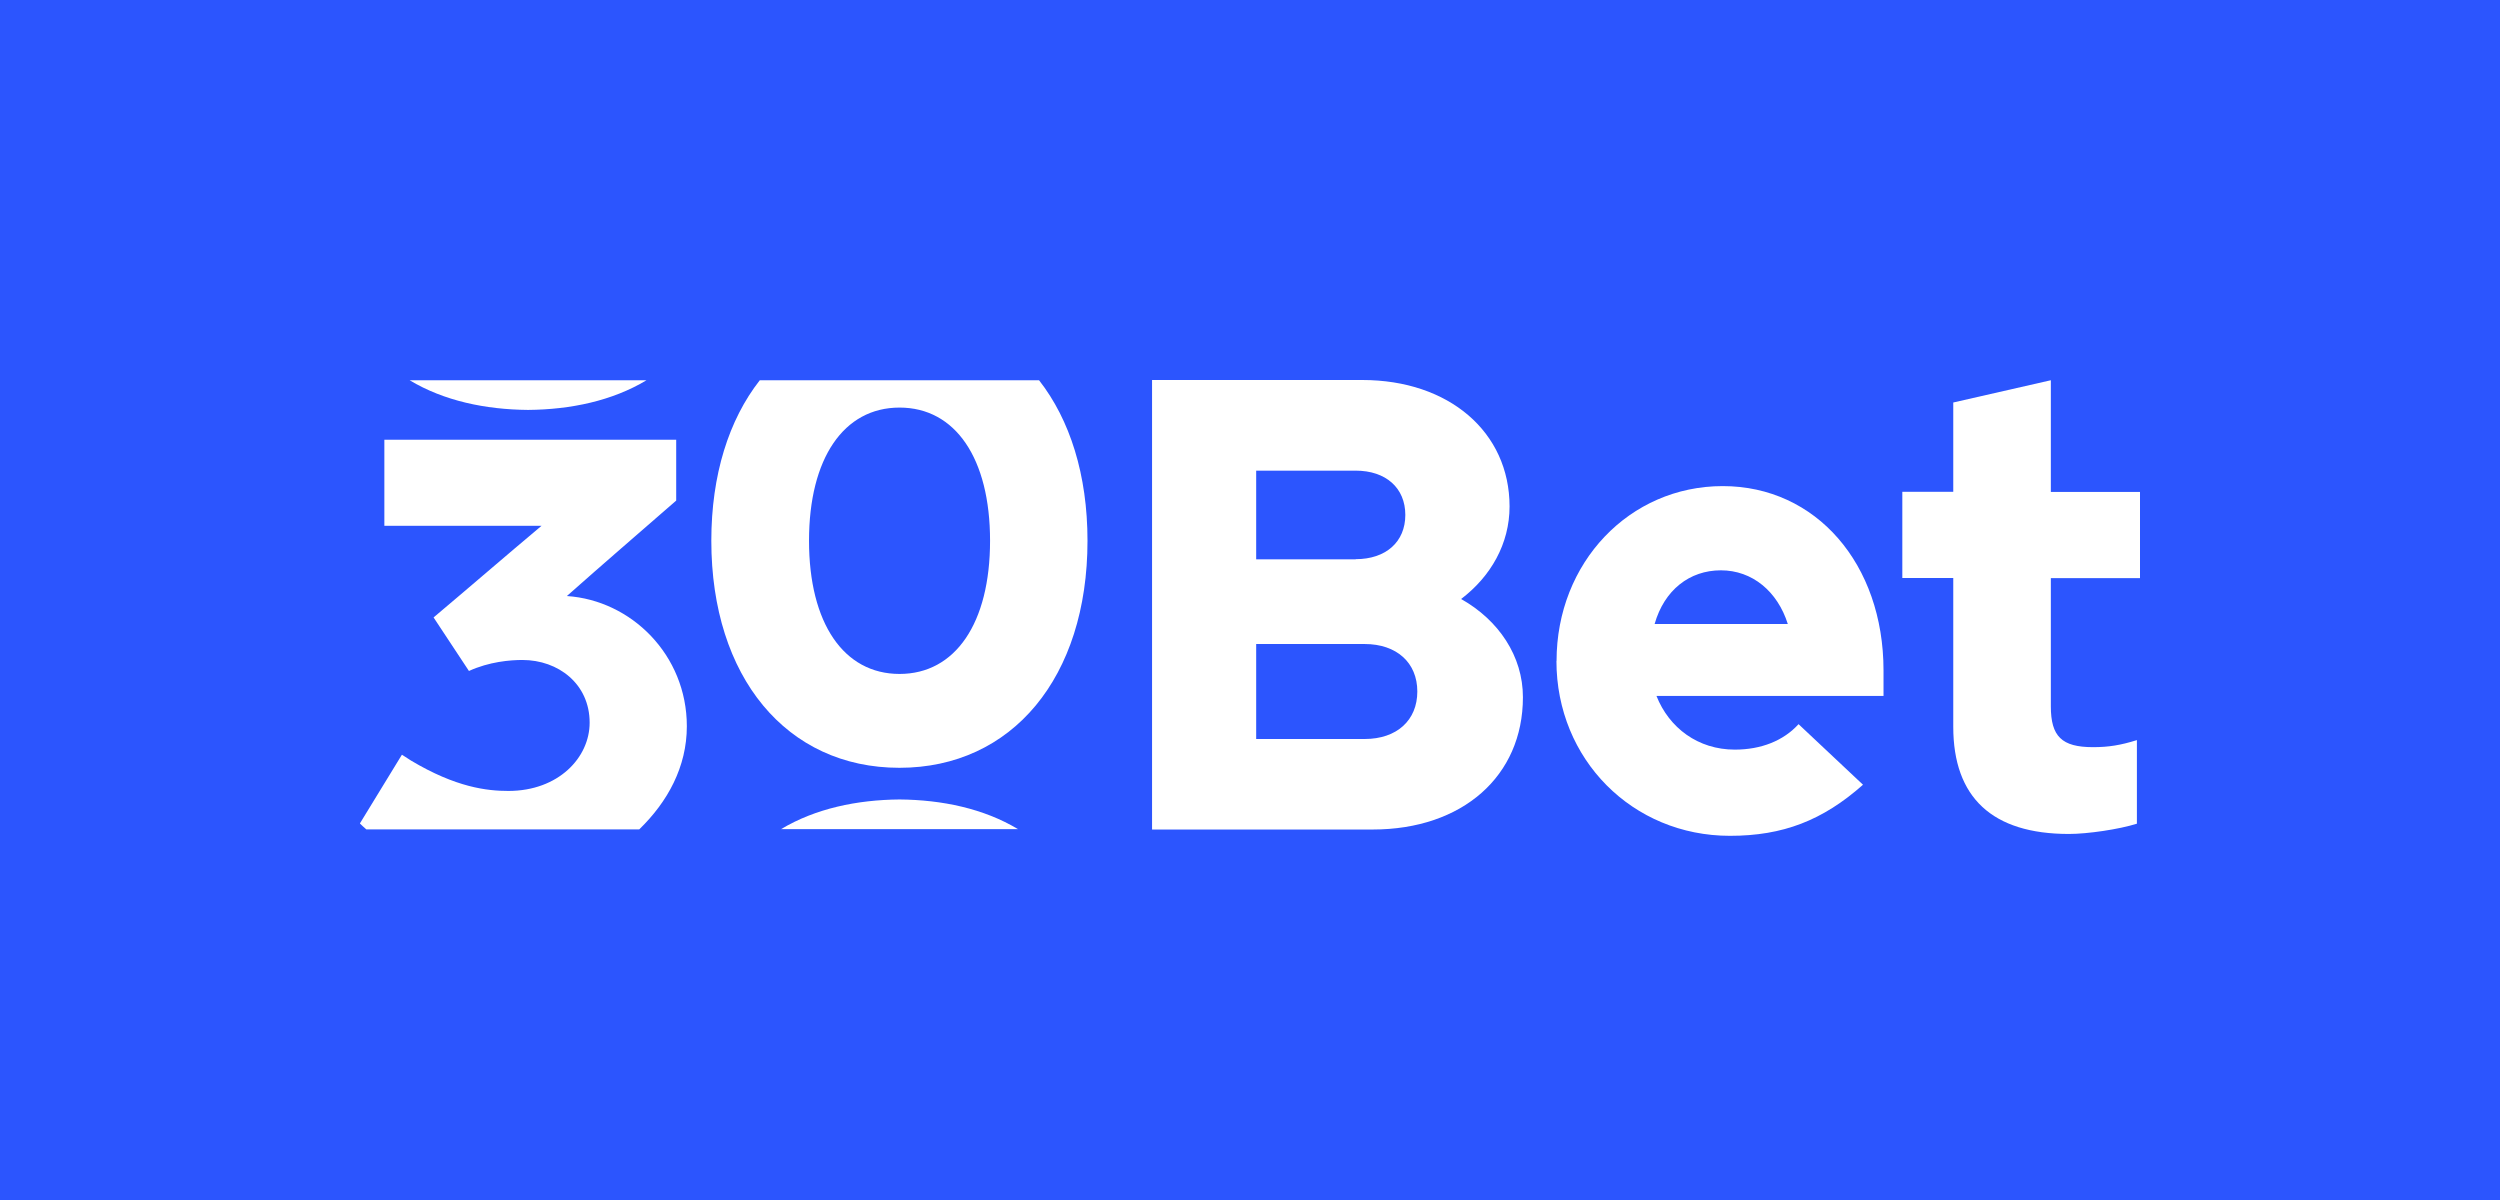
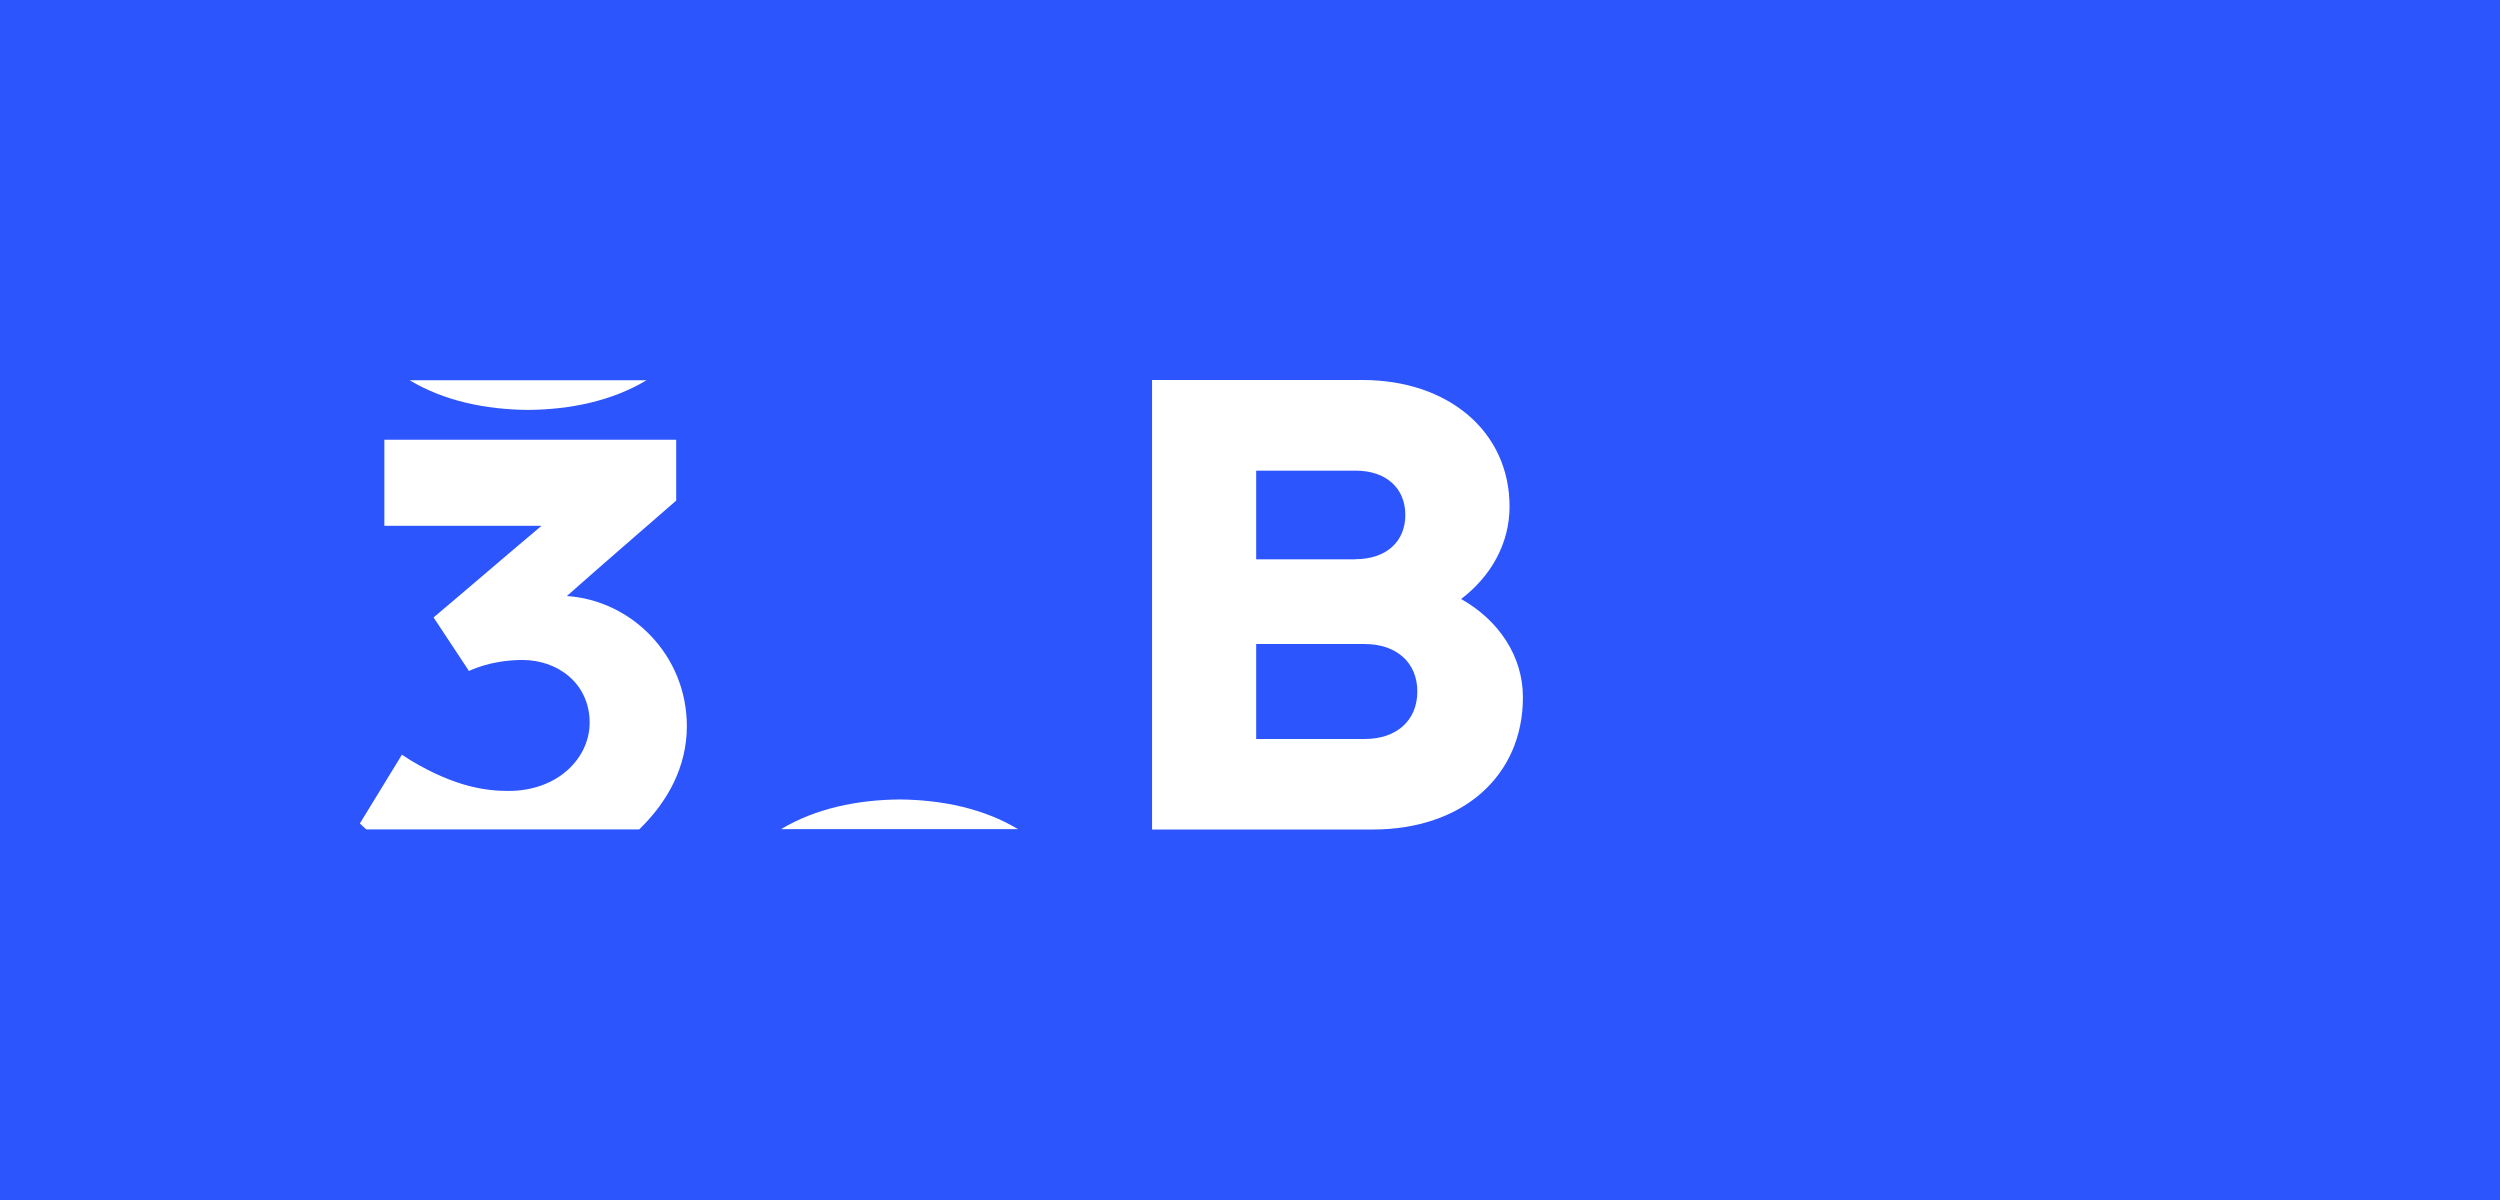
<svg xmlns="http://www.w3.org/2000/svg" width="125" height="60" viewBox="0 0 125 60" fill="none">
  <rect width="125" height="60" fill="#2C55FE" />
  <g clip-path="url(#clip0_283_7048)">
    <path d="M57.603 19H68.114C72.449 19 75.478 21.603 75.478 25.325C75.478 27.186 74.539 28.825 73.055 29.95C74.934 31.008 76.146 32.807 76.146 34.86C76.146 38.811 73.117 41.476 68.634 41.476H57.603V19ZM67.781 27.959C69.295 27.959 70.266 27.094 70.266 25.746C70.266 24.398 69.295 23.532 67.781 23.532H62.809V27.965H67.781V27.959ZM68.232 36.95C69.839 36.95 70.866 36.016 70.866 34.575C70.866 33.135 69.833 32.201 68.232 32.201H62.809V36.95H68.232Z" fill="white" />
-     <path d="M77.828 33.048C77.828 28.133 81.47 24.305 86.138 24.305C90.806 24.305 94.176 28.201 94.176 33.524V34.798H82.824C83.455 36.393 84.901 37.481 86.738 37.481C88.061 37.481 89.174 37.036 89.928 36.208L93.15 39.237C91.134 41.024 89.143 41.791 86.497 41.791C81.618 41.791 77.822 37.964 77.822 33.048H77.828ZM89.39 31.199C88.877 29.573 87.616 28.516 86.045 28.516C84.475 28.516 83.213 29.505 82.731 31.199H89.384H89.39Z" fill="white" />
-     <path d="M37.99 19.012C36.444 20.985 35.566 23.742 35.566 27.038C35.566 33.858 39.332 38.39 44.971 38.39C50.61 38.39 54.375 33.864 54.375 27.038C54.375 23.742 53.497 20.985 51.952 19.012H37.984H37.99ZM44.977 33.697C42.188 33.697 40.451 31.162 40.451 27.038C40.451 22.914 42.188 20.379 44.977 20.379C47.766 20.379 49.503 22.914 49.503 27.038C49.503 31.162 47.766 33.697 44.977 33.697Z" fill="white" />
-     <path d="M97.663 36.337V28.899H95.116V24.59H97.663V20.125L102.542 19.012V24.596H107V28.905H102.542V35.317C102.542 36.82 103.086 37.358 104.65 37.358C105.436 37.358 106.035 37.259 106.845 37.005V41.185C105.943 41.469 104.378 41.698 103.445 41.698C99.617 41.698 97.663 39.88 97.663 36.337Z" fill="white" />
    <path d="M20.48 19.012C22.198 20.045 24.276 20.478 26.403 20.496C28.53 20.478 30.608 20.045 32.326 19.012H20.48Z" fill="white" />
    <path d="M50.9 41.457C49.181 40.425 47.104 39.992 44.977 39.973C42.85 39.992 40.772 40.425 39.053 41.457H50.9Z" fill="white" />
    <path d="M28.357 29.79C30.156 28.194 31.98 26.624 33.81 25.029V21.986H19.218V26.29H27.077C25.278 27.799 23.509 29.332 21.679 30.872L23.447 33.549C24.462 33.085 25.506 32.999 26.119 32.999C27.918 32.999 29.482 34.198 29.482 36.133C29.482 37.883 27.918 39.547 25.42 39.547C24.356 39.547 22.798 39.373 20.547 38.026C20.399 37.933 20.251 37.84 20.096 37.735L17.994 41.173C18.099 41.278 18.204 41.371 18.315 41.469H31.962C33.384 40.091 34.342 38.341 34.342 36.313C34.342 32.745 31.566 30.018 28.345 29.802L28.357 29.79Z" fill="white" />
  </g>
  <defs>
    <clipPath id="clip0_283_7048">
      <rect width="89" height="22.791" fill="white" transform="translate(18 19)" />
    </clipPath>
  </defs>
</svg>